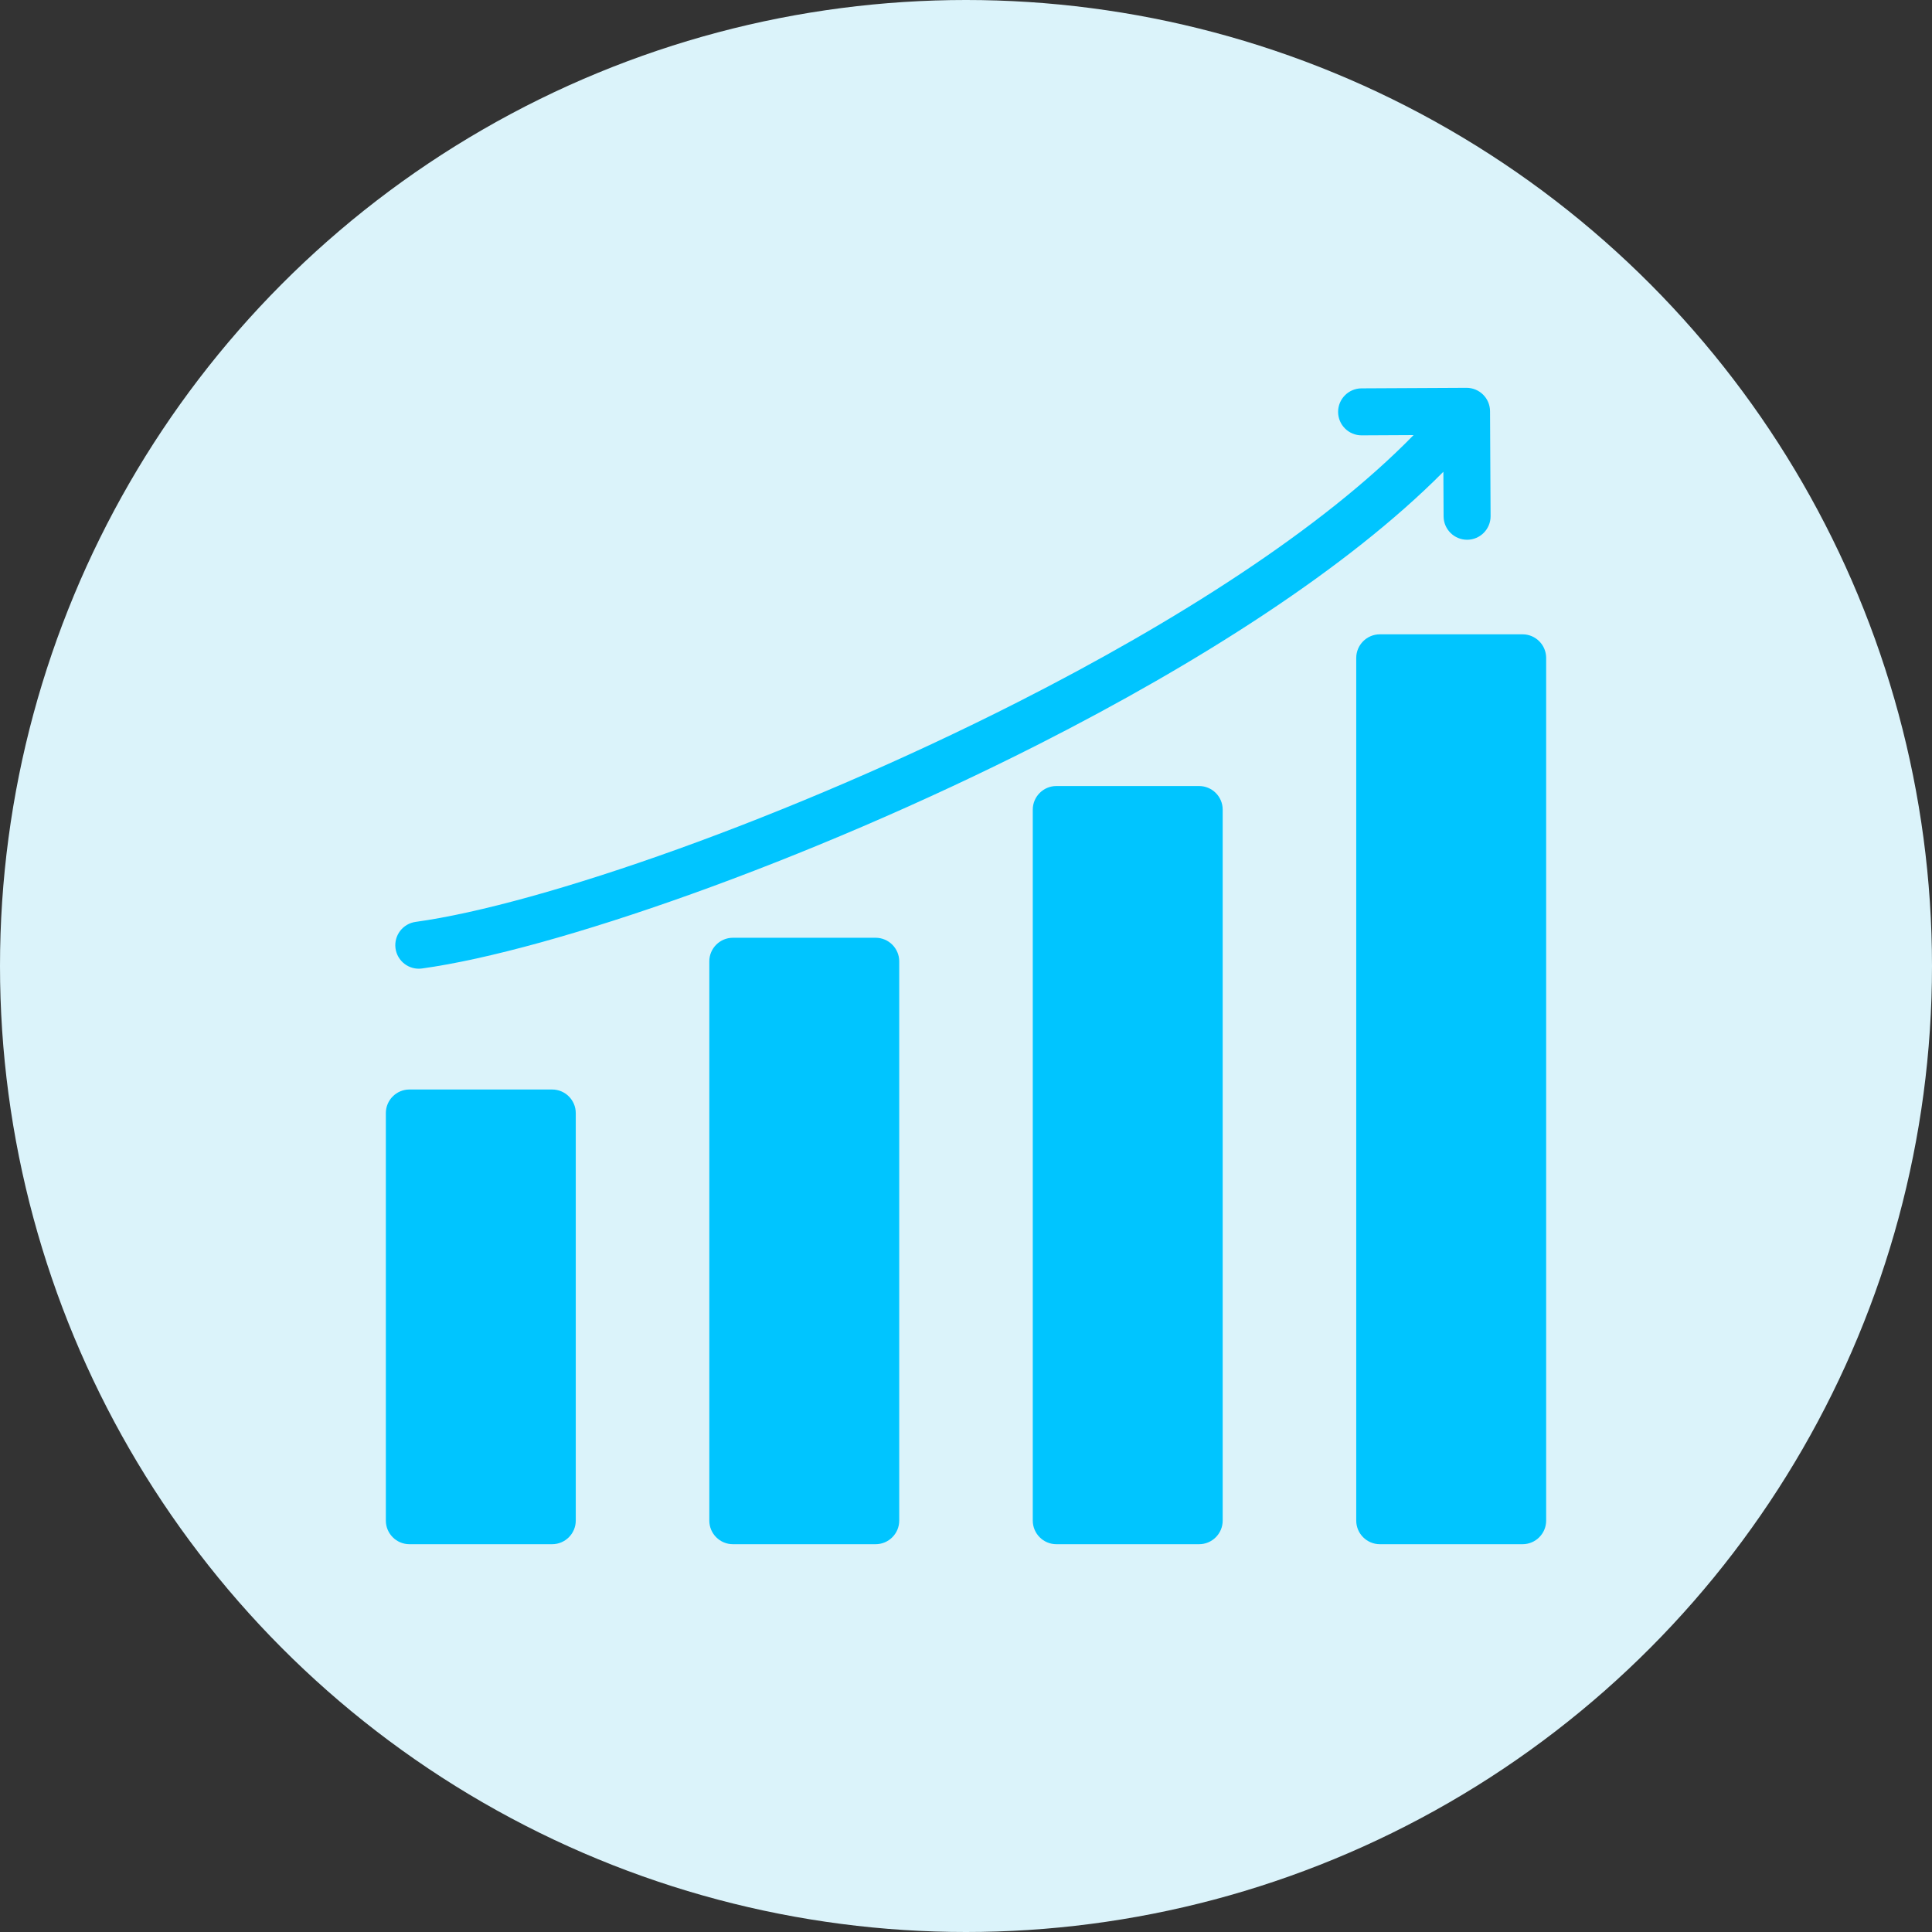
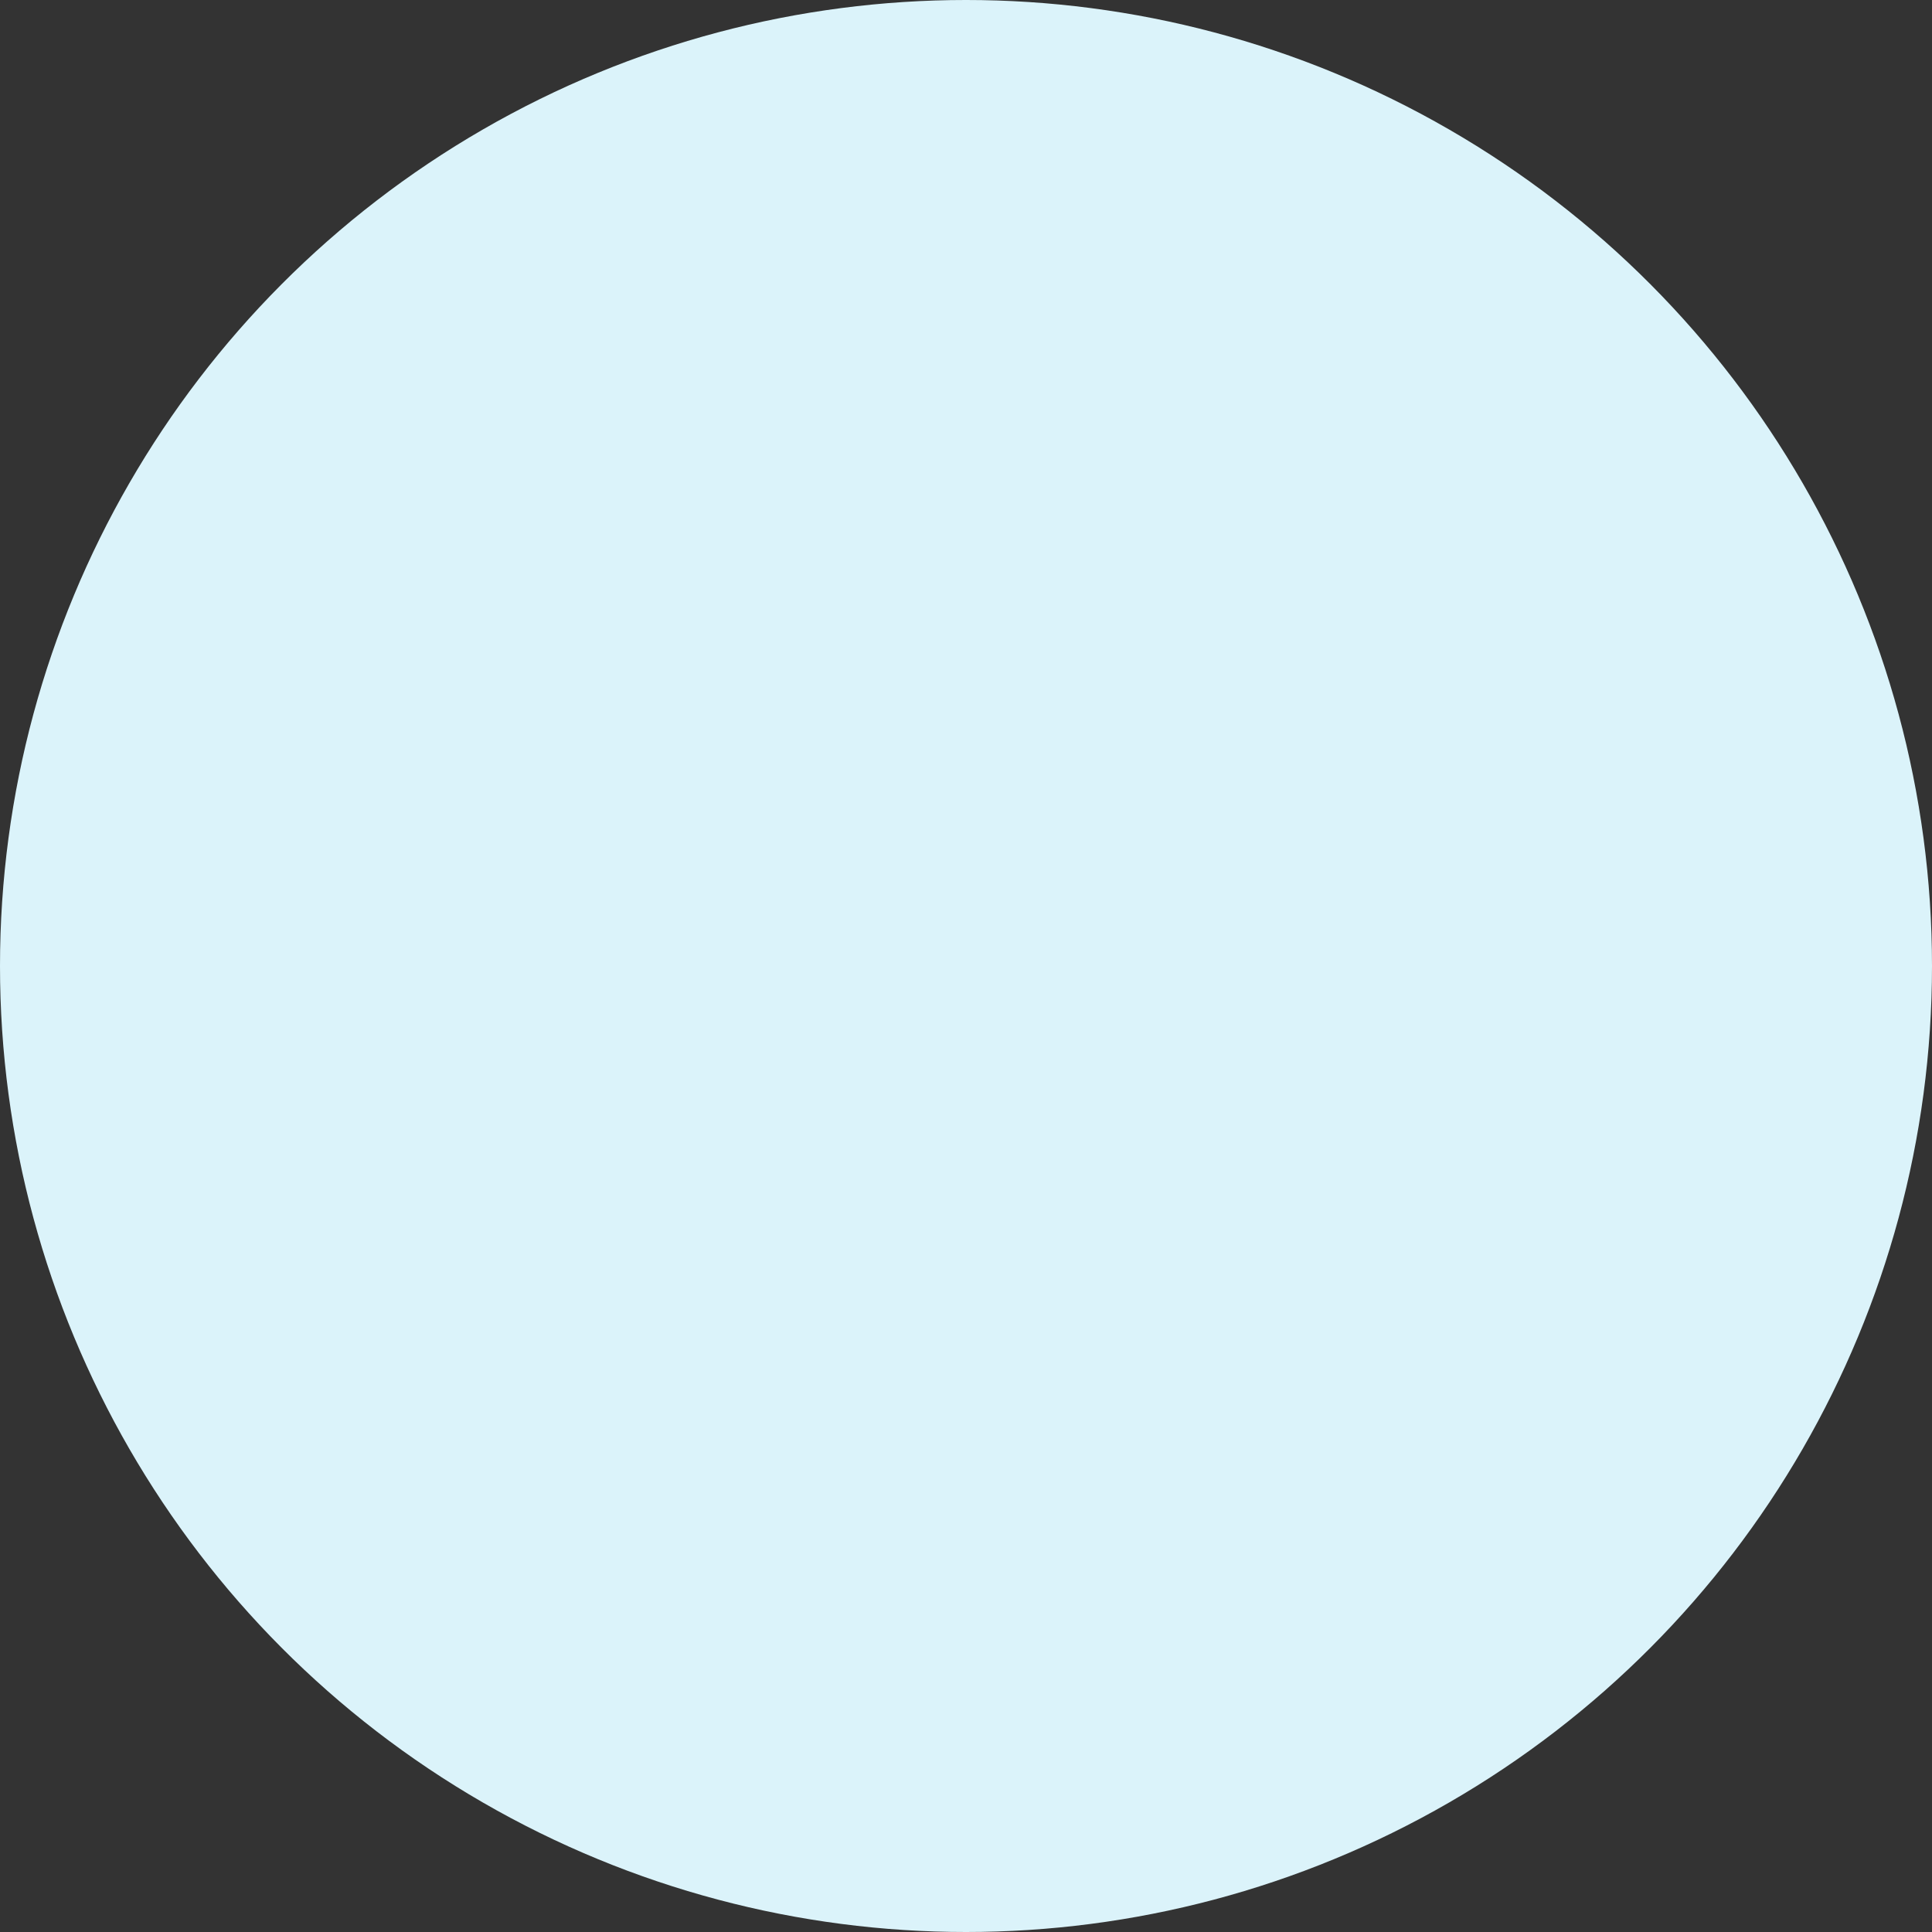
<svg xmlns="http://www.w3.org/2000/svg" width="80" height="80" viewBox="0 0 80 80" fill="none">
  <rect x="0" y="0" width="80" height="80" fill="#333333" stroke="none" />
  <circle cx="40" cy="40" r="40" fill="#DBF3FA" />
-   <path fill-rule="evenodd" clip-rule="evenodd" d="M16.953 45.114H22.864C23.402 45.114 23.841 45.552 23.841 46.09V62.965C23.841 63.503 23.402 63.942 22.864 63.942H16.953C16.415 63.942 15.977 63.503 15.977 62.965V46.09C15.977 45.552 16.415 45.114 16.953 45.114ZM56.384 18.027C55.847 18.029 55.41 17.595 55.408 17.058C55.406 16.521 55.84 16.084 56.377 16.081L60.722 16.059C61.26 16.057 61.697 16.49 61.699 17.027L61.722 21.373C61.724 21.91 61.29 22.348 60.753 22.35C60.216 22.352 59.778 21.918 59.776 21.381L59.767 19.535C55.779 23.555 49.594 27.475 43.046 30.801C33.369 35.715 22.834 39.364 17.472 40.103C16.939 40.175 16.449 39.801 16.377 39.268C16.306 38.735 16.68 38.245 17.213 38.173C22.395 37.459 32.669 33.886 42.169 29.061C48.644 25.772 54.73 21.916 58.533 18.016L56.384 18.027ZM57.136 26.266C56.598 26.266 56.159 26.705 56.159 27.243V62.965C56.159 63.503 56.598 63.942 57.136 63.942H63.047C63.585 63.942 64.023 63.503 64.023 62.965V27.243C64.023 26.705 63.585 26.266 63.047 26.266H57.136ZM43.741 32.548C43.203 32.548 42.765 32.987 42.765 33.525V62.965C42.765 63.503 43.203 63.942 43.741 63.942H49.653C50.191 63.942 50.629 63.503 50.629 62.965C50.629 53.152 50.629 43.339 50.629 33.525C50.629 32.987 50.191 32.548 49.653 32.548C47.682 32.548 45.712 32.548 43.741 32.548ZM30.347 38.831C29.809 38.831 29.371 39.27 29.371 39.808V62.965C29.371 63.503 29.809 63.942 30.347 63.942H36.259C36.797 63.942 37.235 63.503 37.235 62.965C37.235 55.246 37.235 47.527 37.235 39.808C37.235 39.27 36.797 38.831 36.259 38.831C34.288 38.831 32.318 38.831 30.347 38.831Z" fill="#00C5FF" />
</svg>